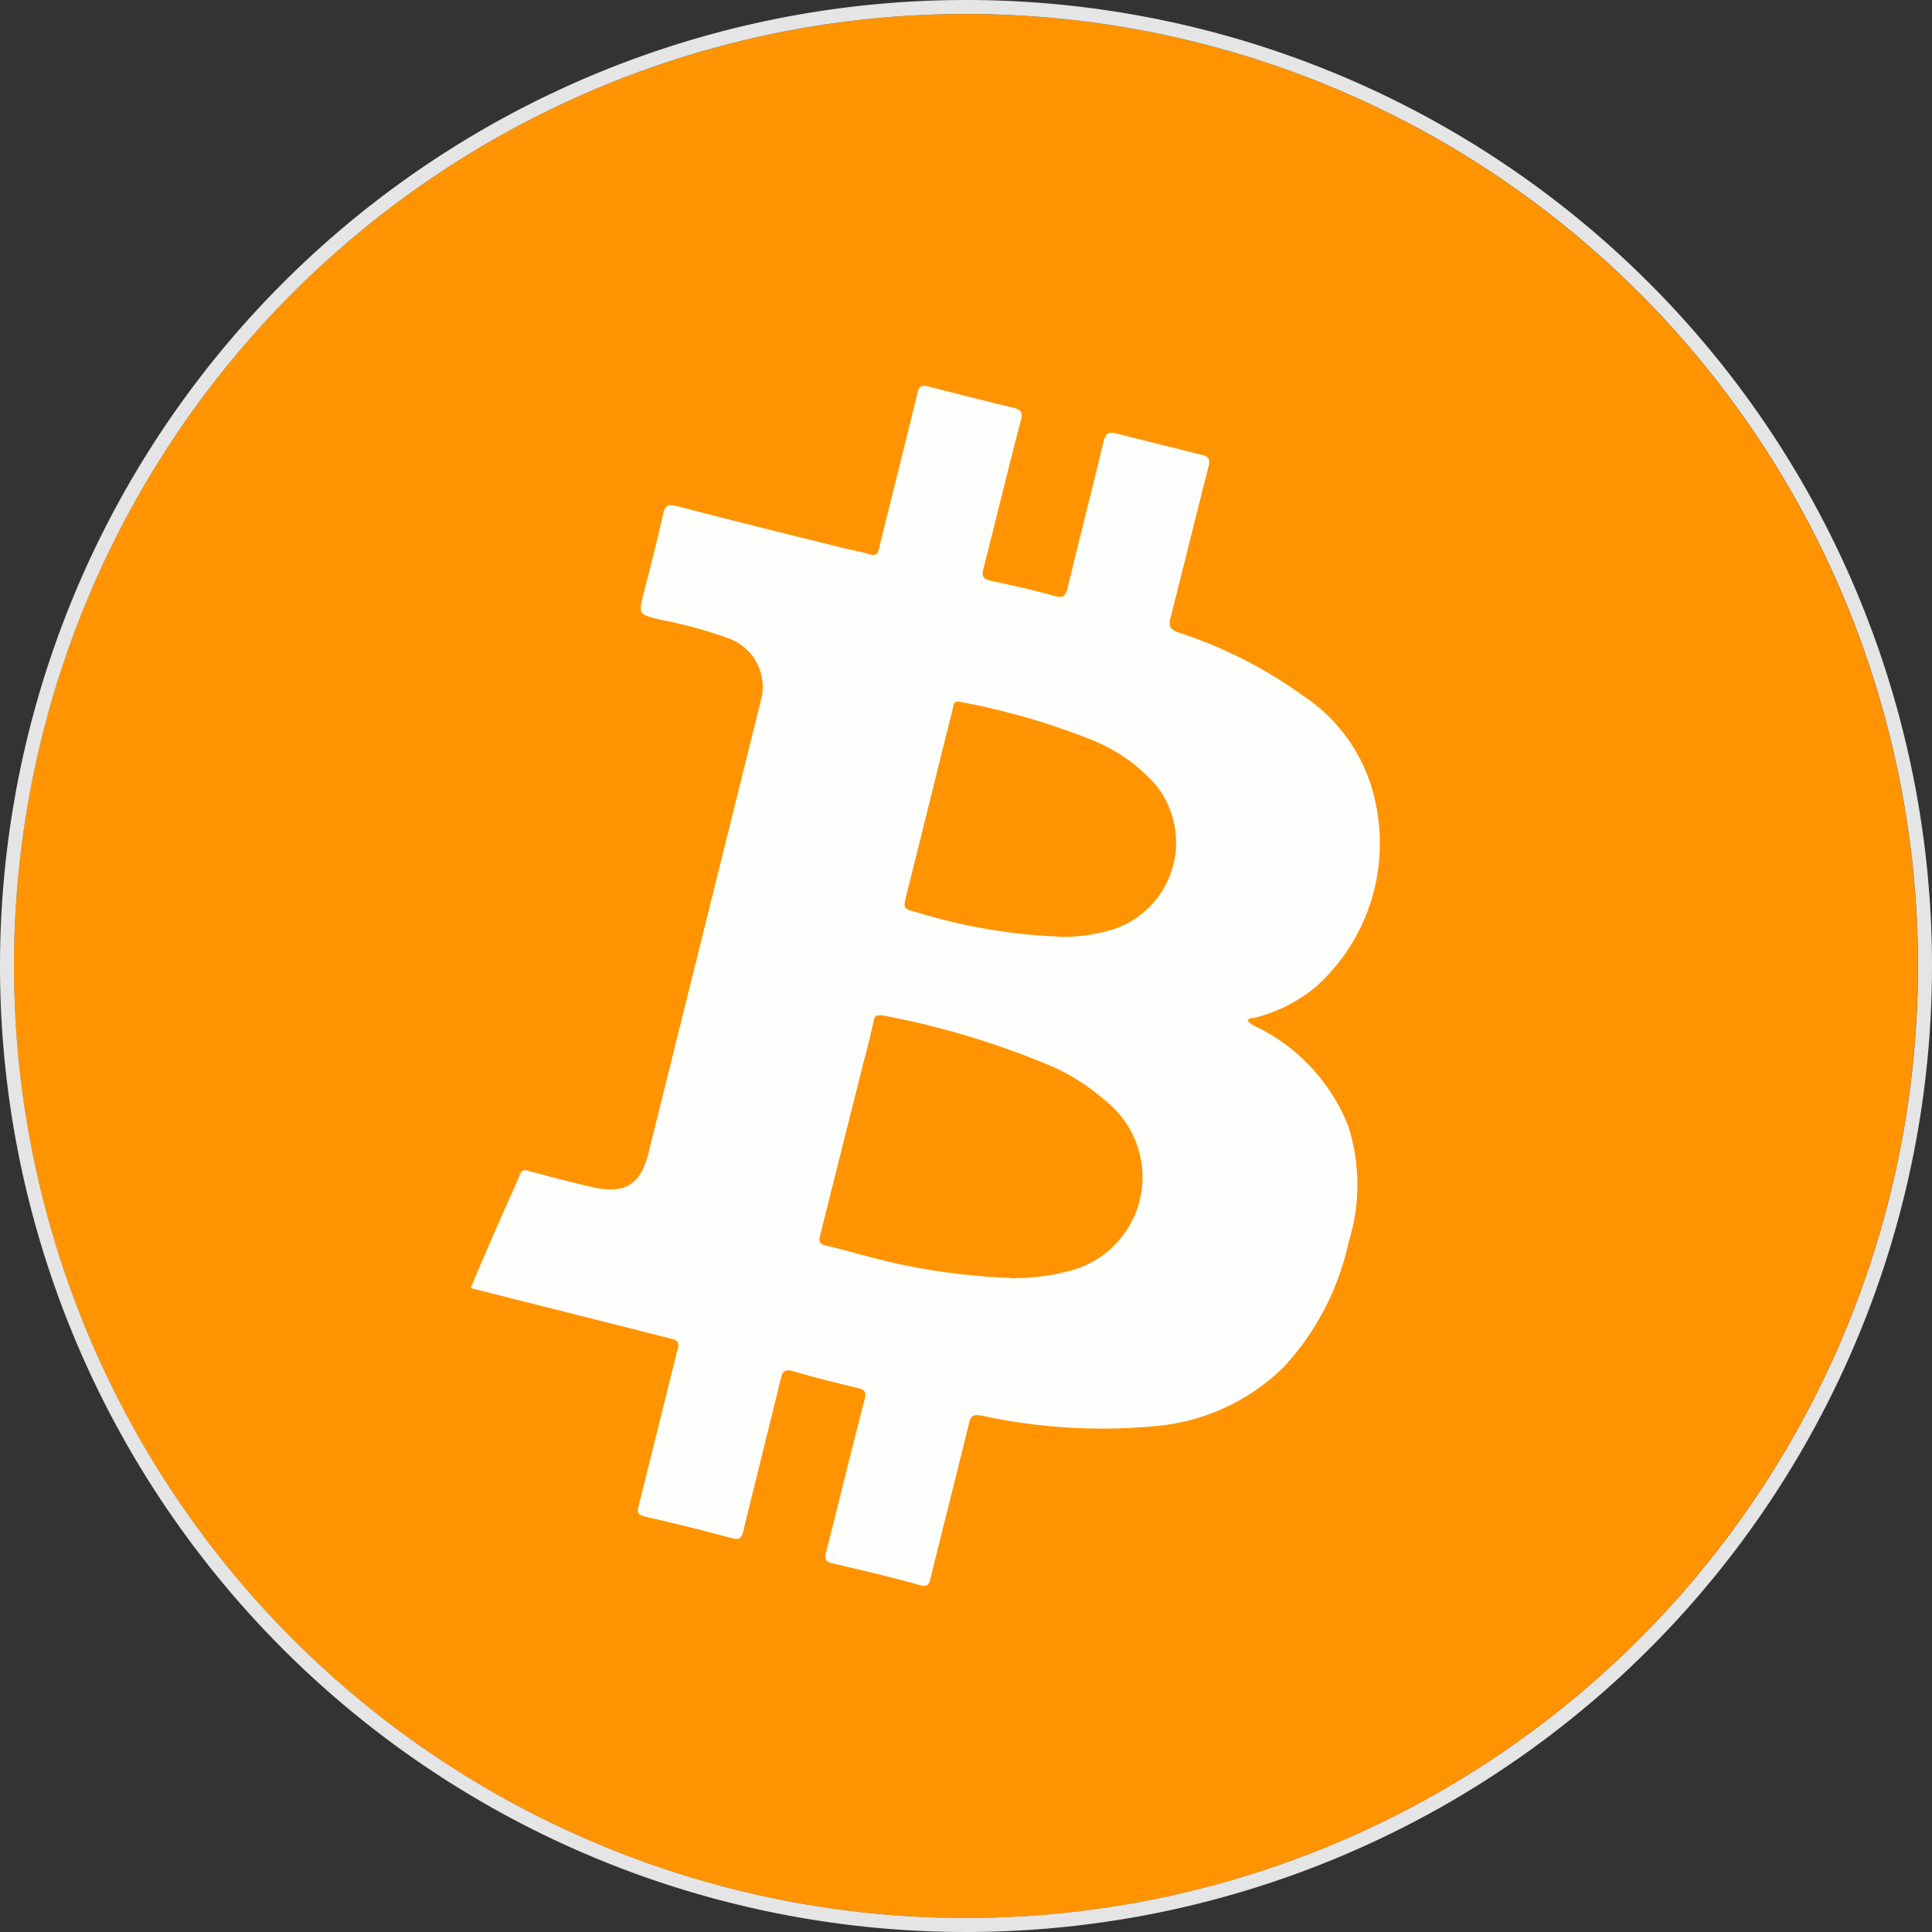
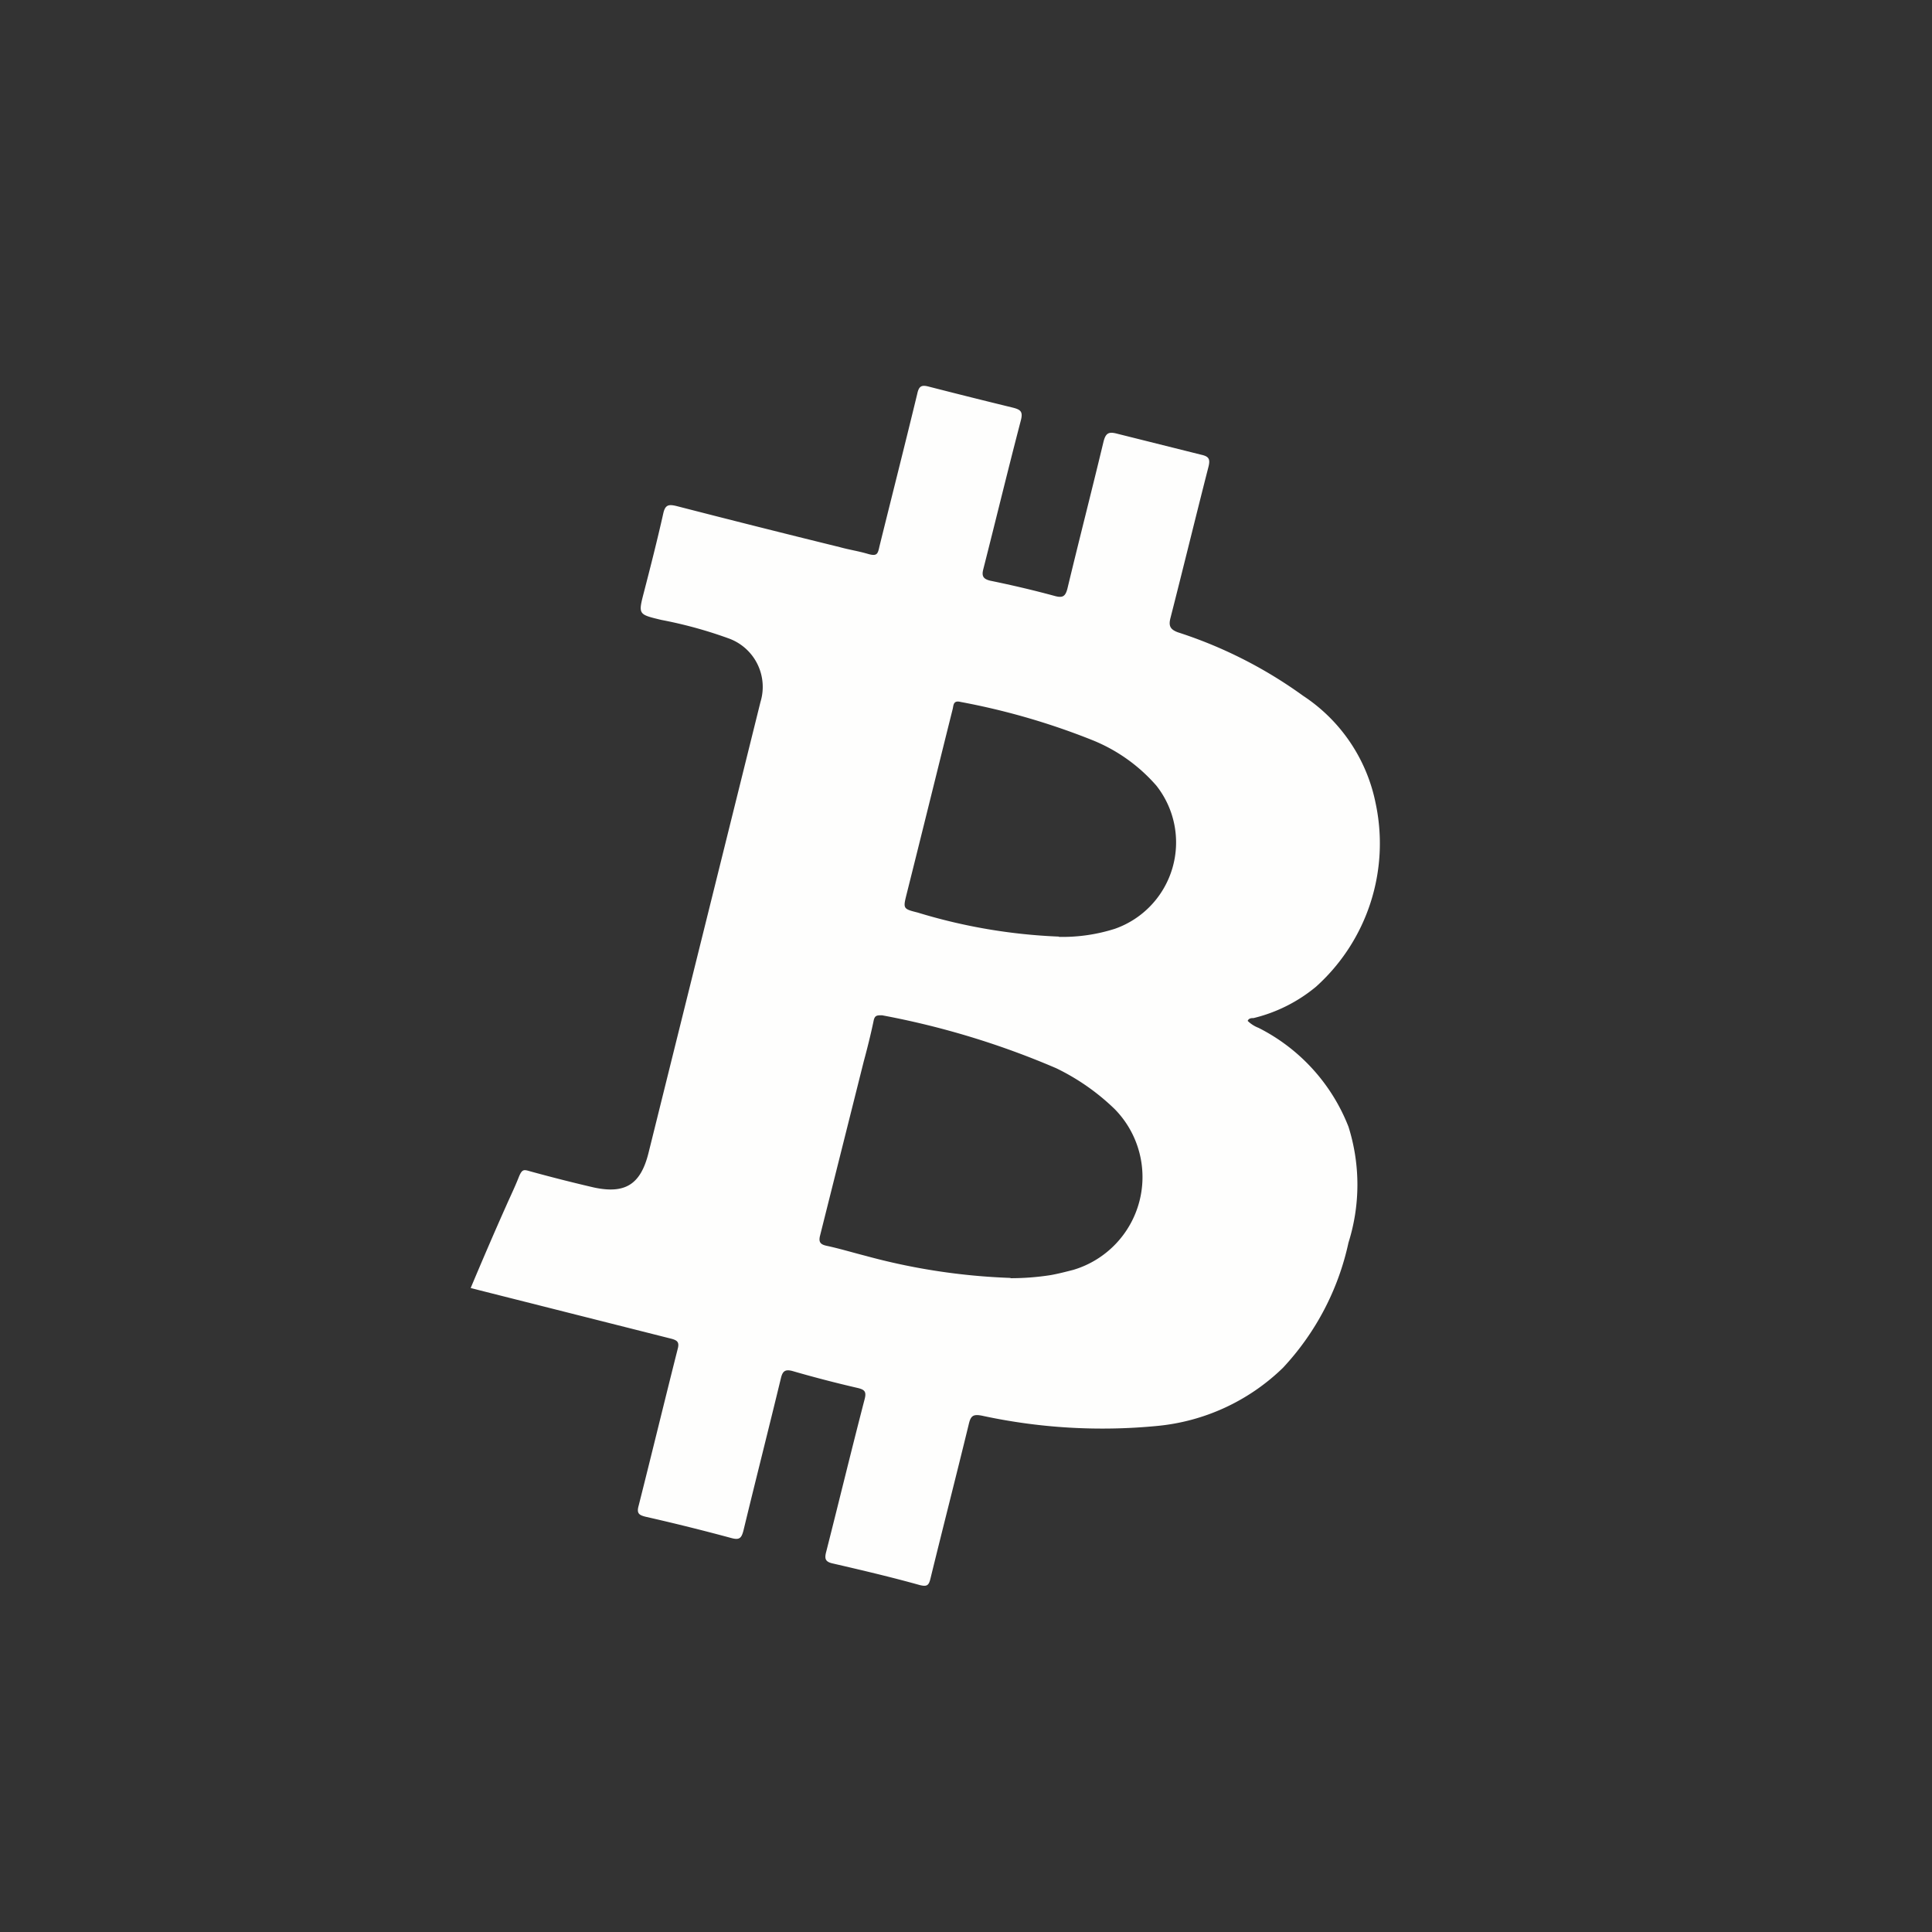
<svg xmlns="http://www.w3.org/2000/svg" id="_" data-name="+" viewBox="0 0 69 69">
  <rect x="0" y="0" width="69" height="69" fill="#333333" stroke="none" />
  <defs>
    <style>.cls-1{fill:#ff9400;}.cls-2{fill:#e5e5e5;}.cls-3{fill:#fefefd;}</style>
  </defs>
  <g id="bitcoin">
-     <circle class="cls-1" cx="34.5" cy="34.5" r="34" transform="translate(-10.58 15.83) rotate(-22.5)" />
-     <path id="BG" class="cls-2" d="M34.5.5a34,34,0,1,1-34,34,34,34,0,0,1,34-34m0-.5A34.5,34.5,0,1,0,69,34.5,34.5,34.5,0,0,0,34.5,0Z" />
    <path class="cls-3" d="M16.81,46c.42-1,.85-2,1.27-2.94.15-.34.31-.67.44-1s.19-.29.44-.22q1.13.31,2.25.57c1.12.24,1.67-.11,1.95-1.23q2-8.05,4-16.11a1.84,1.84,0,0,0-1.11-2.26,15.6,15.6,0,0,0-2.43-.67c-.83-.2-.83-.19-.62-1s.48-1.87.69-2.81c.07-.31.2-.32.46-.26q2.91.75,5.84,1.47c.32.09.66.14,1,.24s.36,0,.42-.27c.45-1.82.91-3.63,1.35-5.45.06-.28.16-.32.42-.25q1.52.39,3,.75c.27.07.36.14.28.45-.46,1.76-.89,3.54-1.34,5.31-.07.26,0,.36.25.42.78.16,1.55.34,2.32.55.27.07.36,0,.43-.26.42-1.75.87-3.5,1.29-5.25.08-.32.19-.37.49-.29l3,.75c.27.06.33.15.26.43-.46,1.8-.9,3.61-1.36,5.41-.07.28,0,.4.26.5a16,16,0,0,1,4.48,2.27,6,6,0,0,1,2.59,3.84A6.88,6.88,0,0,1,47,35.24a5.53,5.53,0,0,1-2.23,1.12c-.07,0-.17,0-.21.1a1.14,1.14,0,0,0,.39.25,6.68,6.68,0,0,1,3.21,3.53,6.88,6.88,0,0,1,0,4.14,9.47,9.47,0,0,1-2.34,4.47,7.45,7.45,0,0,1-4.53,2.08,20.3,20.3,0,0,1-6.22-.37c-.31-.06-.4,0-.47.3-.45,1.85-.92,3.68-1.37,5.52-.06.25-.13.29-.38.23-1-.28-2.06-.53-3.1-.77-.28-.06-.31-.17-.24-.43.46-1.81.9-3.63,1.37-5.44.07-.27,0-.34-.25-.4q-1.17-.27-2.31-.6c-.28-.08-.37,0-.43.25-.44,1.82-.9,3.63-1.34,5.45-.07.26-.14.34-.43.26-1-.27-2-.52-3.06-.76-.24-.06-.33-.12-.25-.4.47-1.86.92-3.72,1.39-5.58.07-.25,0-.32-.23-.38l-6.85-1.73Zm19.28-.35a9.22,9.22,0,0,0,1.43-.11c.28-.05.55-.12.82-.19a3.46,3.46,0,0,0,1.47-5.74,8,8,0,0,0-2.09-1.46,29.39,29.39,0,0,0-6.22-1.89c-.18,0-.26,0-.3.2-.1.48-.23,1-.35,1.44l-1.56,6.22c-.06.23,0,.32.22.37.47.1.93.24,1.4.36A22.58,22.58,0,0,0,36.09,45.64Zm1.73-12.19a6.17,6.17,0,0,0,2-.29,3.27,3.27,0,0,0,1.48-5.11,6,6,0,0,0-2.32-1.64,25,25,0,0,0-4.67-1.35c-.28-.07-.25.13-.29.27-.55,2.2-1.09,4.4-1.64,6.59-.13.52-.13.53.39.66A19.93,19.93,0,0,0,37.82,33.45Z" />
  </g>
</svg>